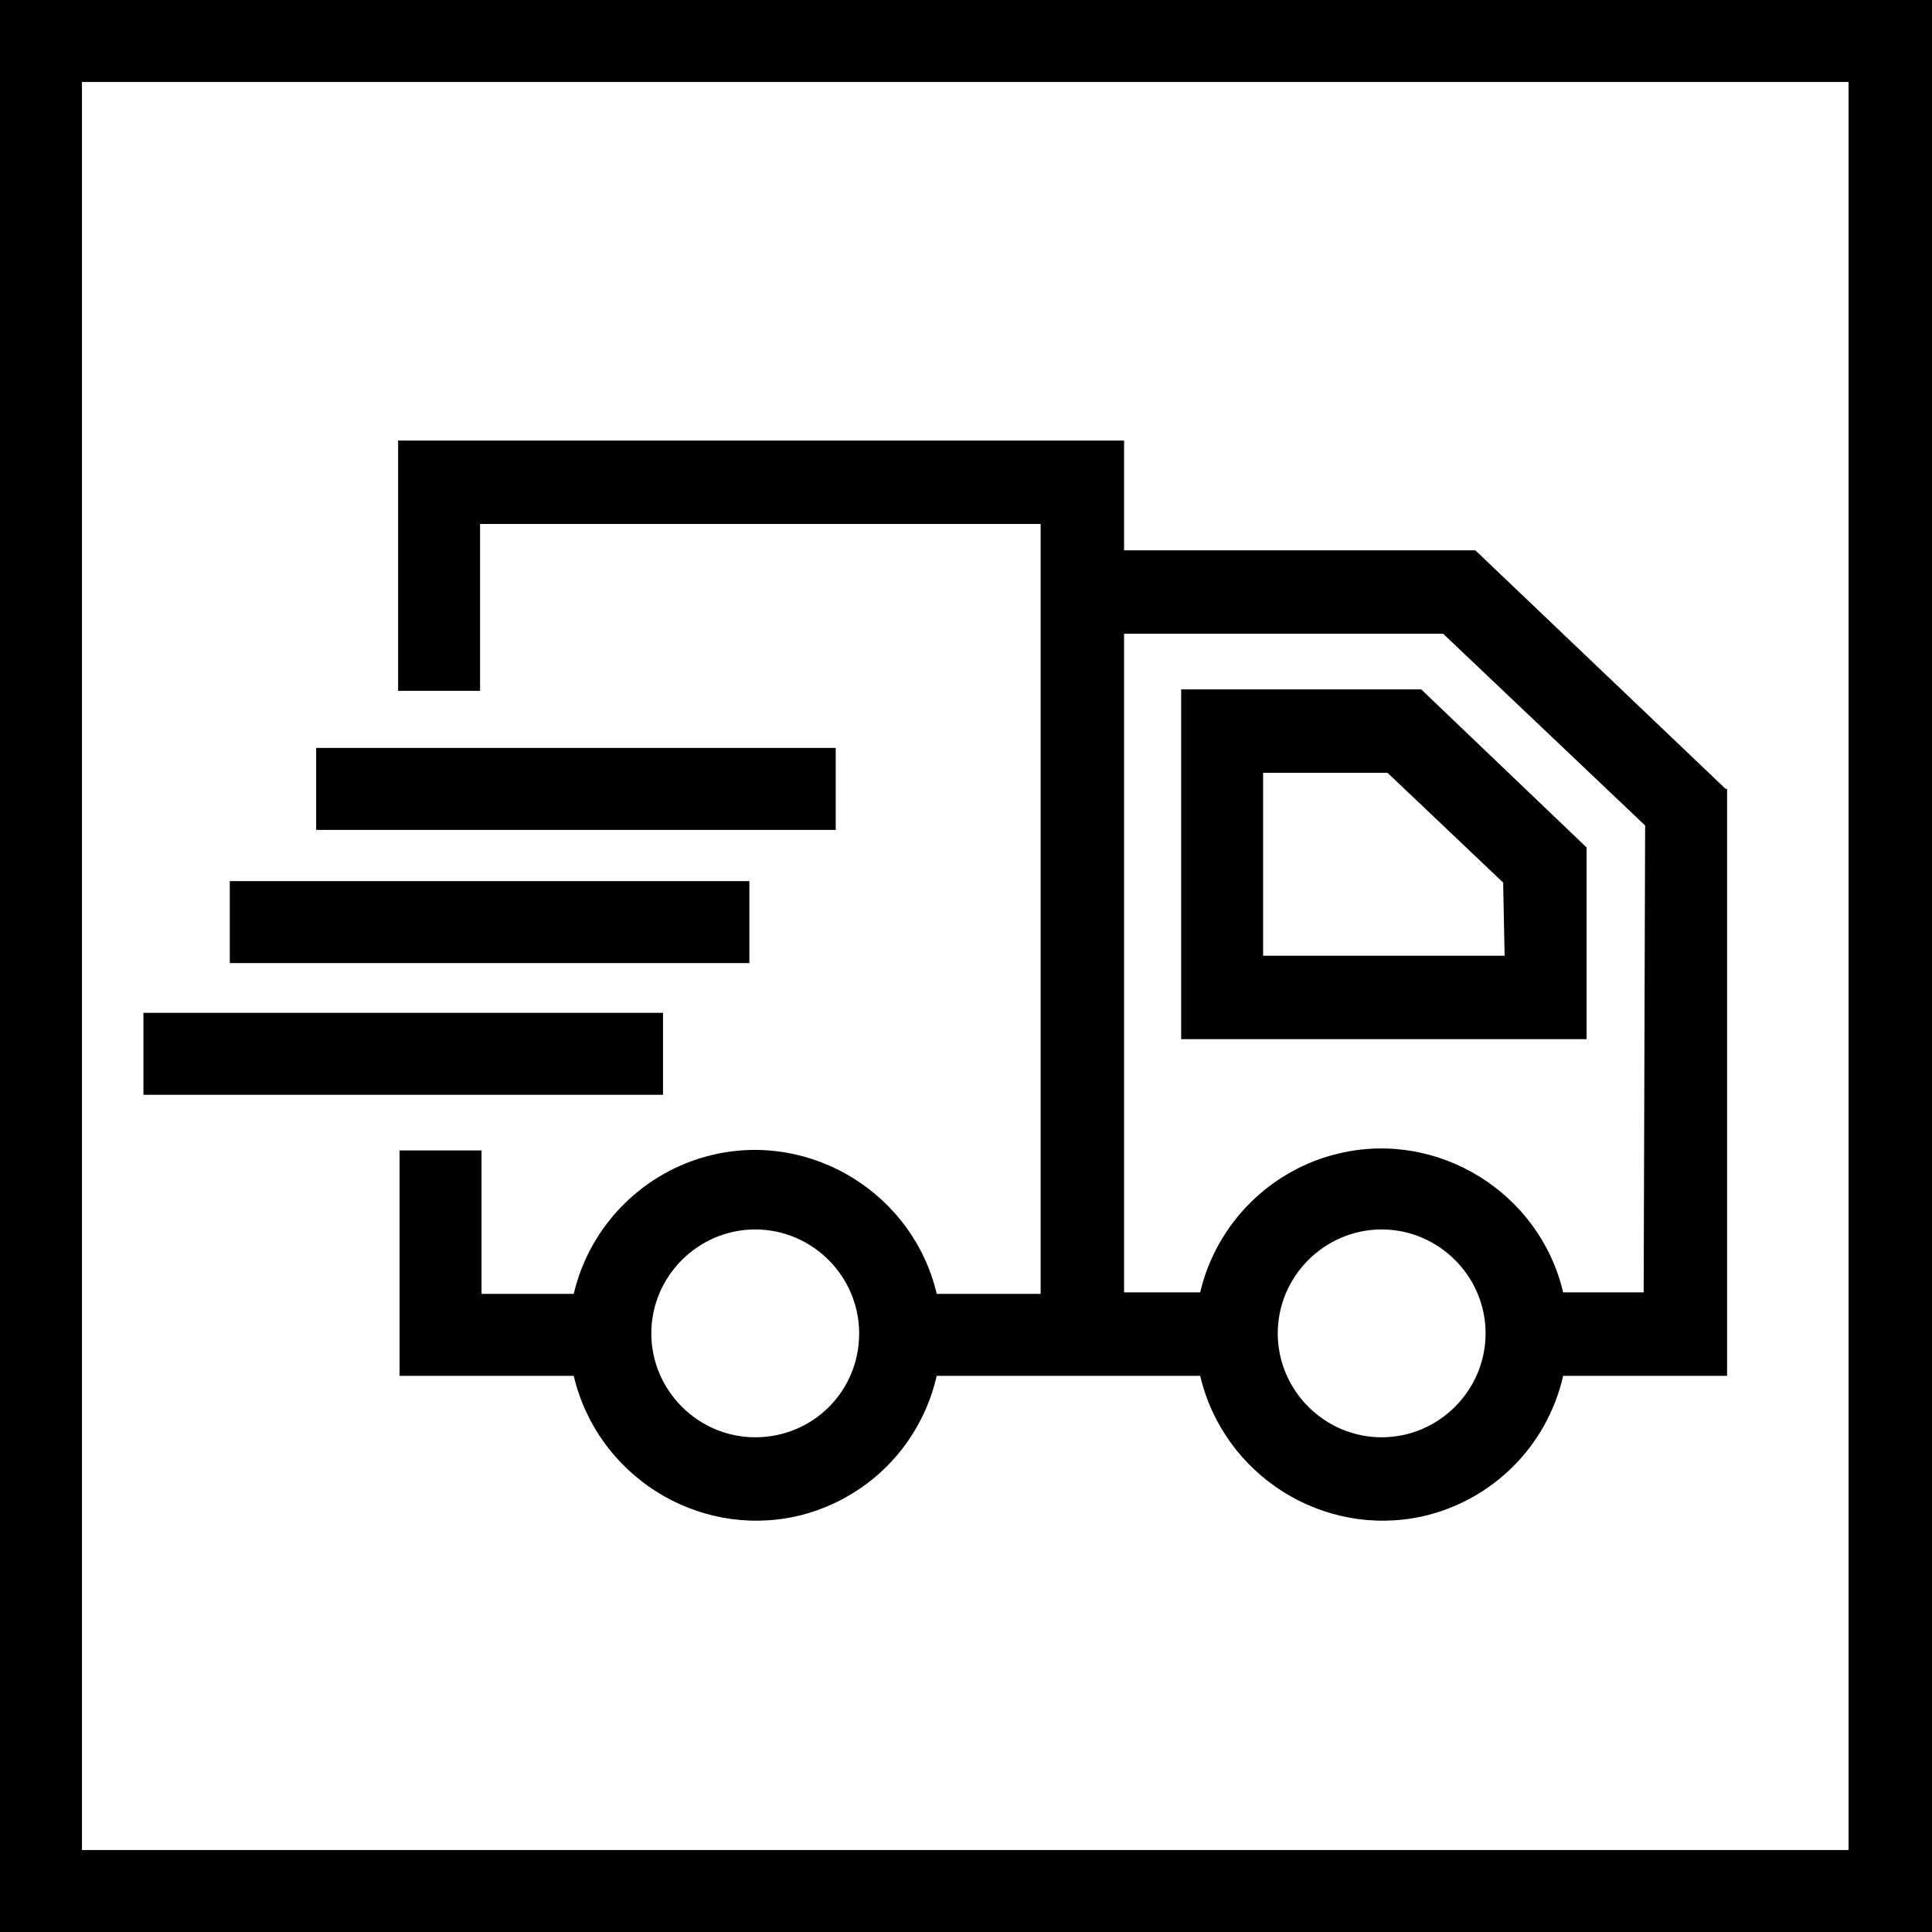
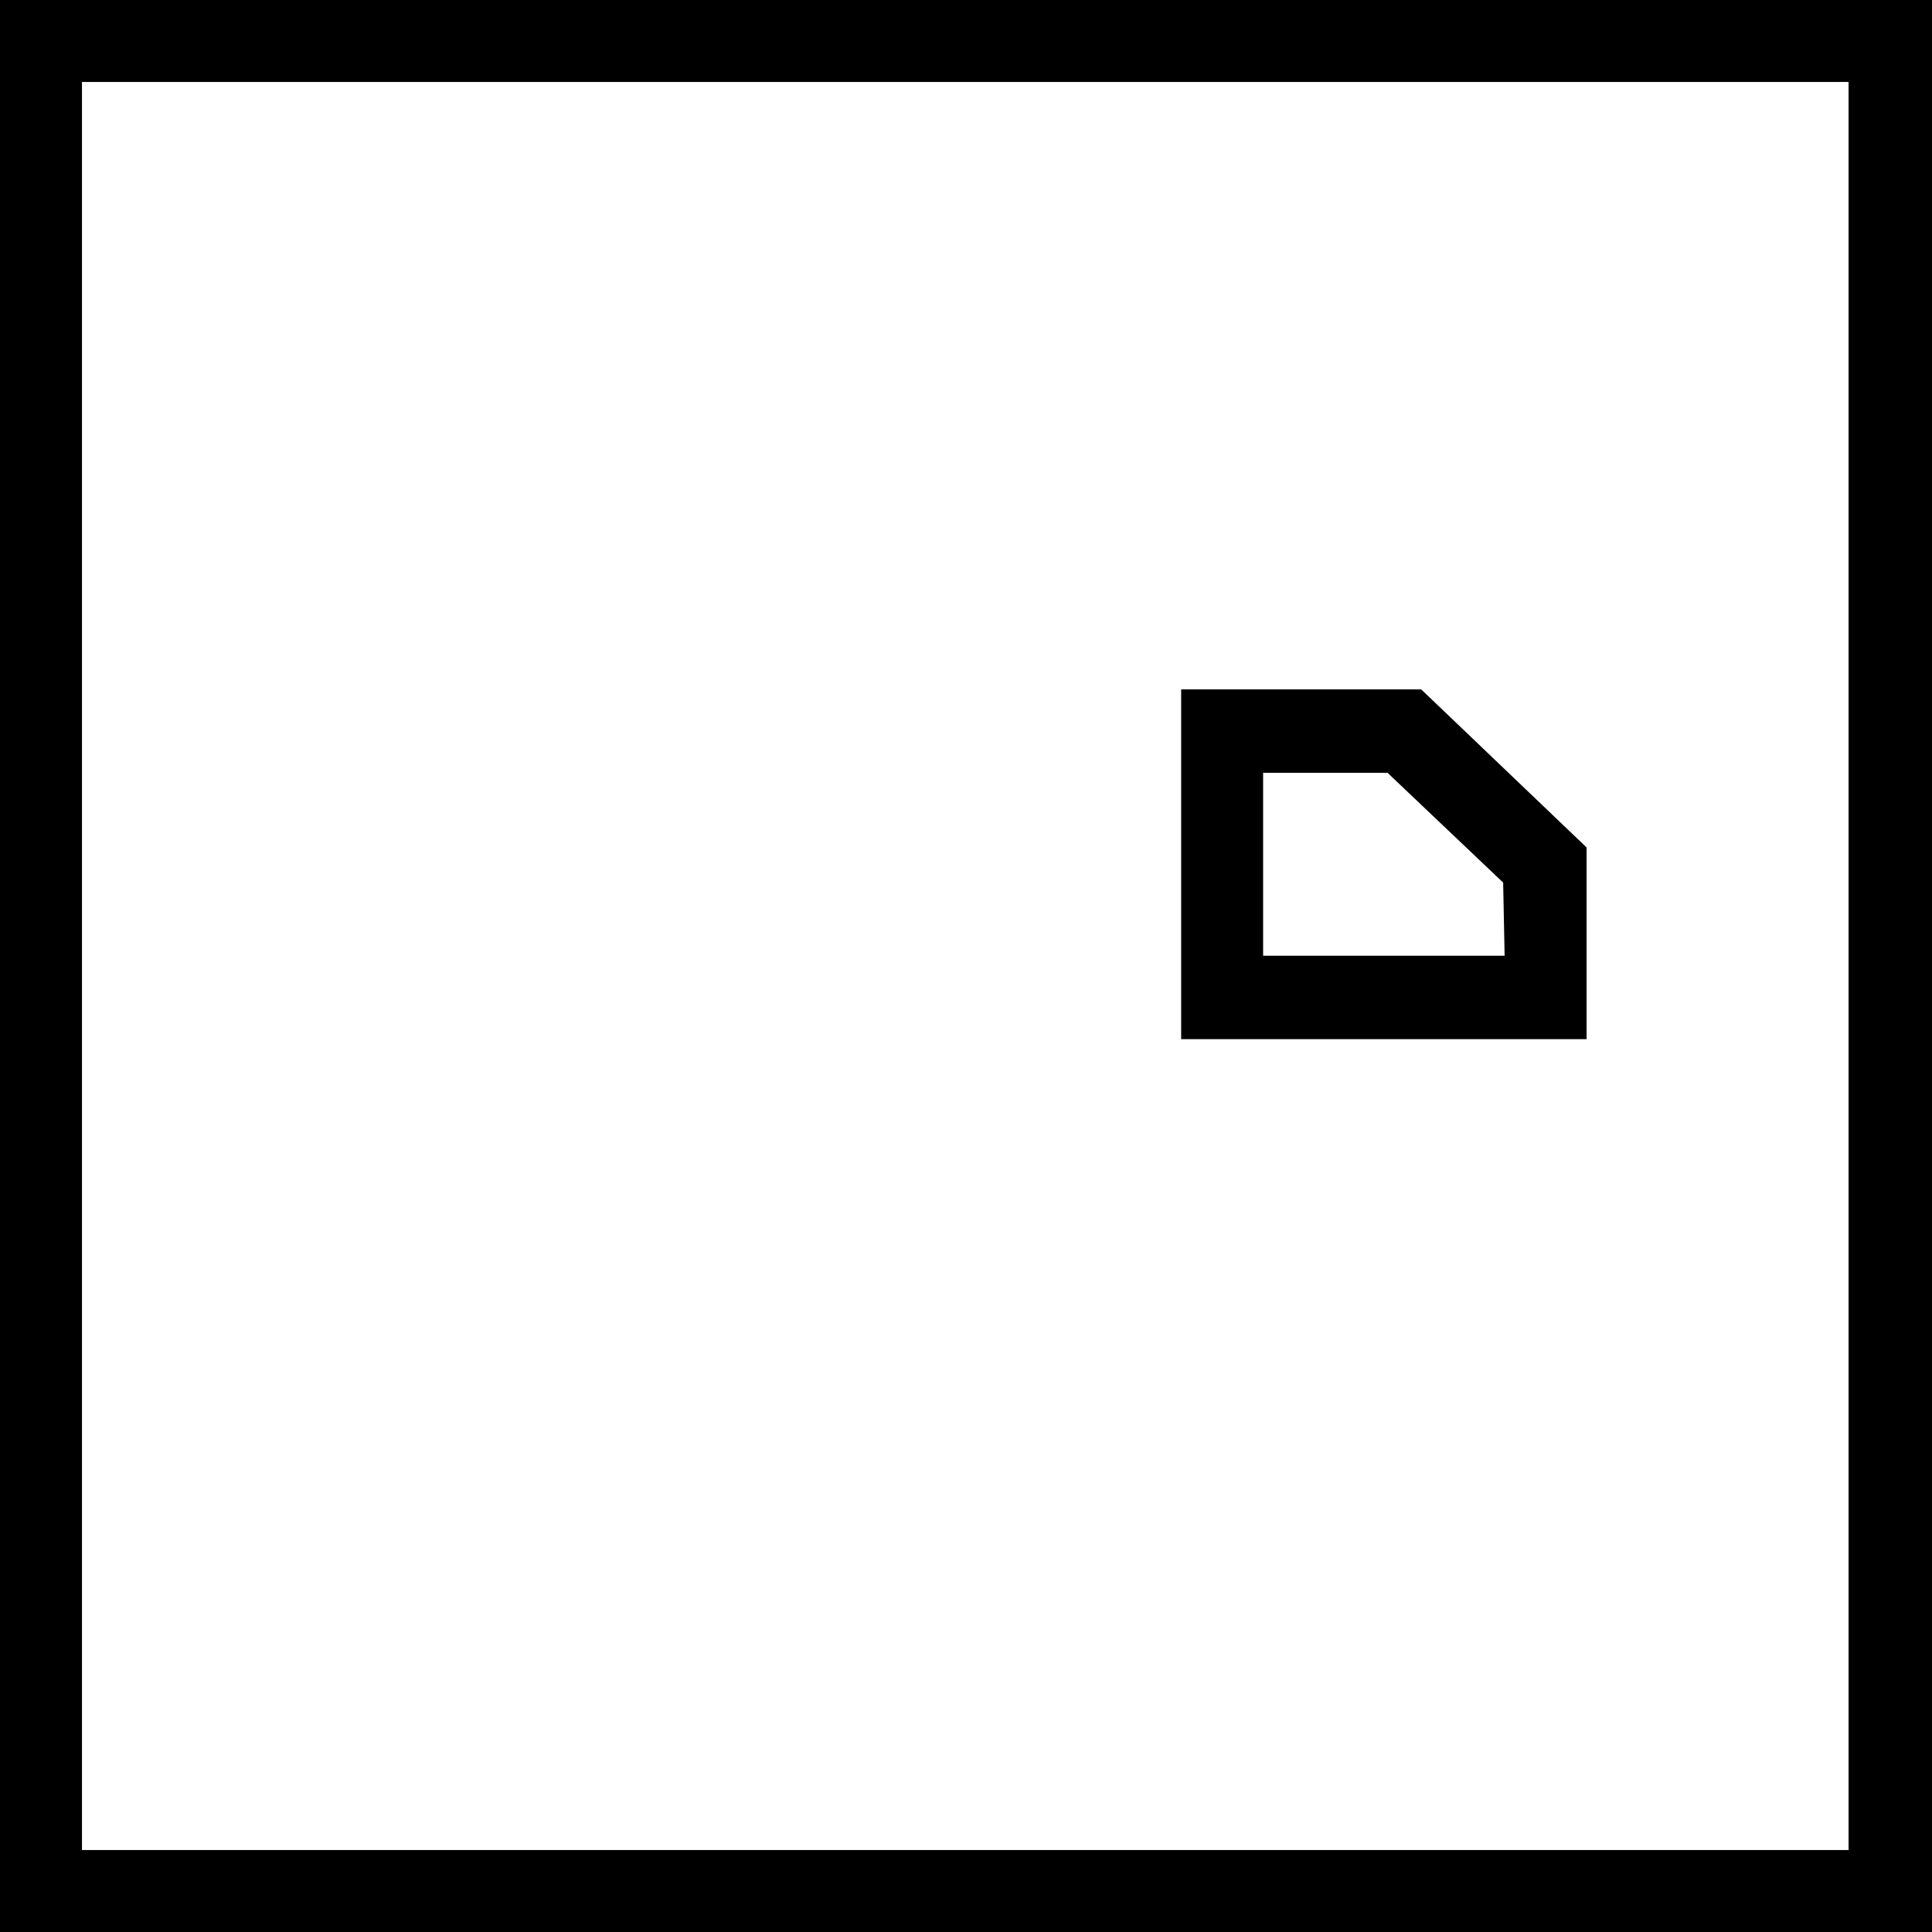
<svg xmlns="http://www.w3.org/2000/svg" version="1.1" id="Layer_1" x="0px" y="0px" viewBox="0 0 132 132" style="enable-background:new 0 0 132 132;" xml:space="preserve" width="132" height="132">
  <style type="text/css">
	.st0{fill:#000000;}
</style>
  <path class="st0" d="M0,0v132h132V0H0z M126.4,126.4H5.6V5.6h120.7V126.4z" />
-   <path class="st0" d="M117.9,53.9l-17.1-16.3h-24v-7.5H27.2v17.1h5.6V35.8h38.3v52.6H64c-1.6-6.8-8.5-11.1-15.3-9.5c-4.7,1.1-8.4,4.8-9.5,9.5  h-6.3v-9.8h-5.6V94h11.9c1.6,6.8,8.4,11.1,15.2,9.6c4.8-1.1,8.5-4.8,9.6-9.6h18c1.6,6.8,8.4,11.1,15.2,9.6c4.8-1.1,8.5-4.8,9.6-9.6  h11.2V53.9z M51.6,98.2c-3.9,0-7.1-3.2-7.1-7.1c0-3.9,3.2-7.1,7.1-7.1c3.9,0,7.1,3.2,7.1,7.1C58.7,95.1,55.5,98.2,51.6,98.2  C51.6,98.2,51.6,98.2,51.6,98.2z M94.4,98.2c-3.9,0-7.1-3.2-7.1-7.1c0-3.9,3.2-7.1,7.1-7.1s7.1,3.2,7.1,7.1  C101.5,95,98.3,98.2,94.4,98.2L94.4,98.2z M112.3,88.3h-5.5c-1.6-6.8-8.5-11.1-15.3-9.5c-4.7,1.1-8.4,4.8-9.5,9.5h-5.2v-45h21.8  l13.8,13.1L112.3,88.3z" />
  <path class="st0" d="M80.7,47.1V71h27.7V57.9L97.1,47.1H80.7z M102.8,65.3H86.3V52.8h8.5l7.9,7.5L102.8,65.3z" />
-   <rect class="st0" x="21.6" y="51.1" width="35.5" height="5.6" />
-   <rect class="st0" x="15.7" y="60.2" width="35.5" height="5.6" />
-   <rect class="st0" x="9.8" y="69.2" width="35.5" height="5.6" />
</svg>